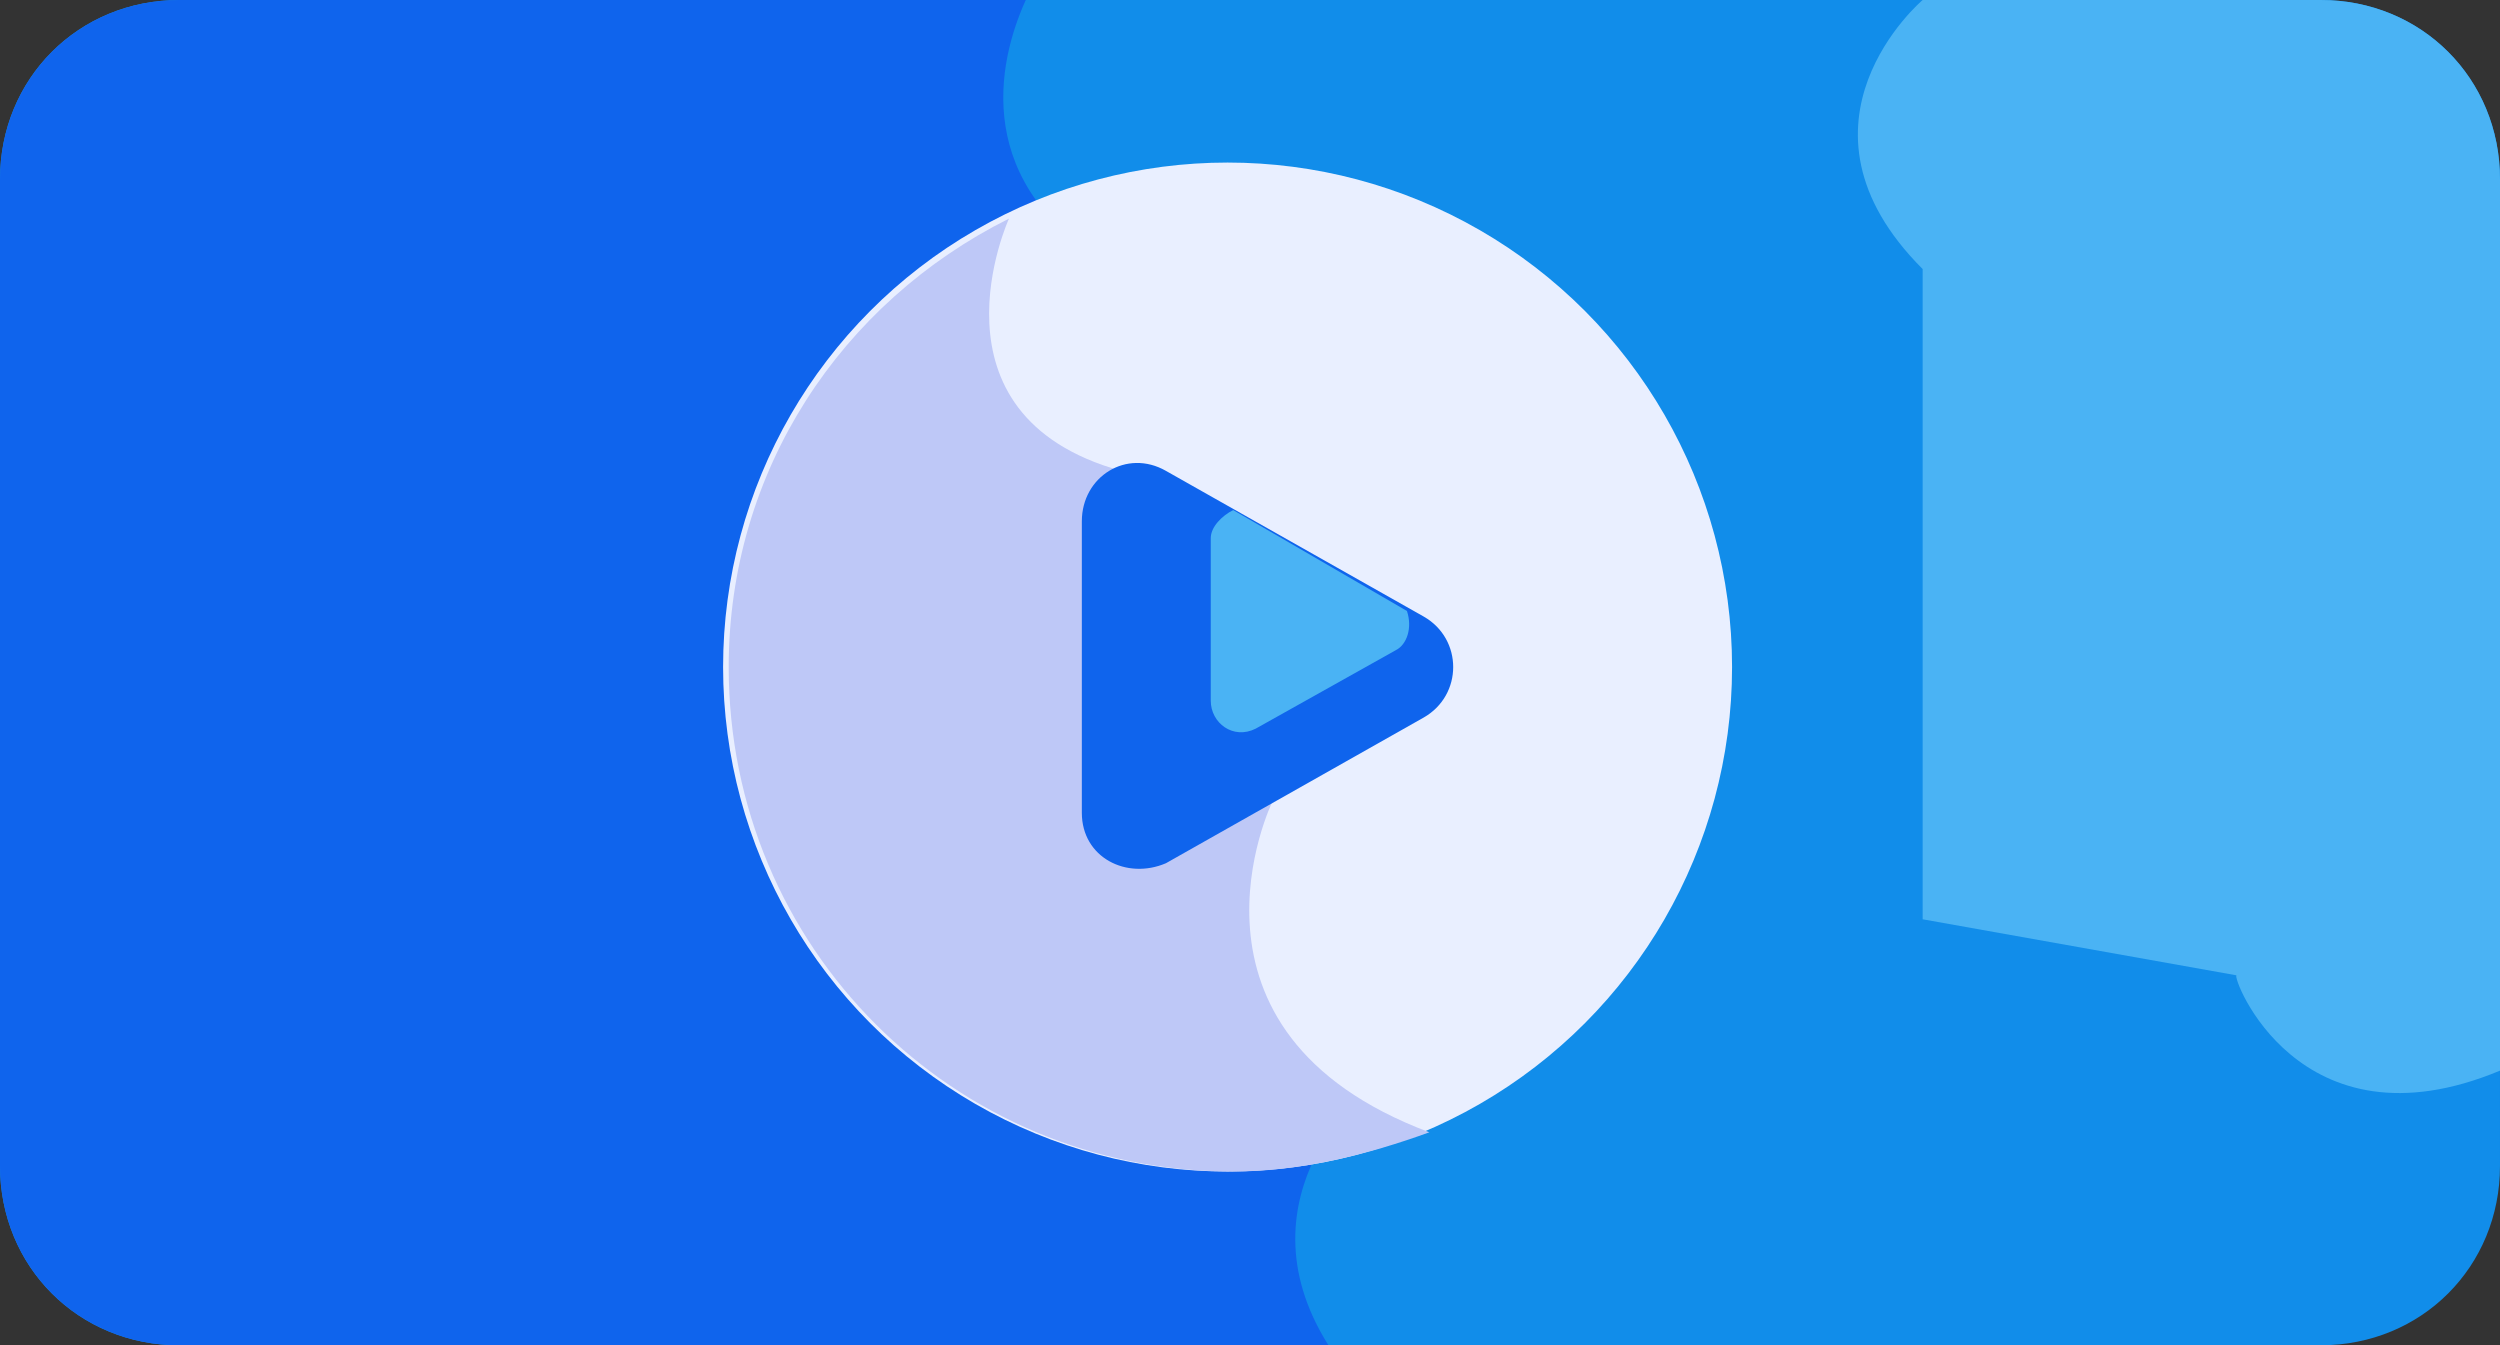
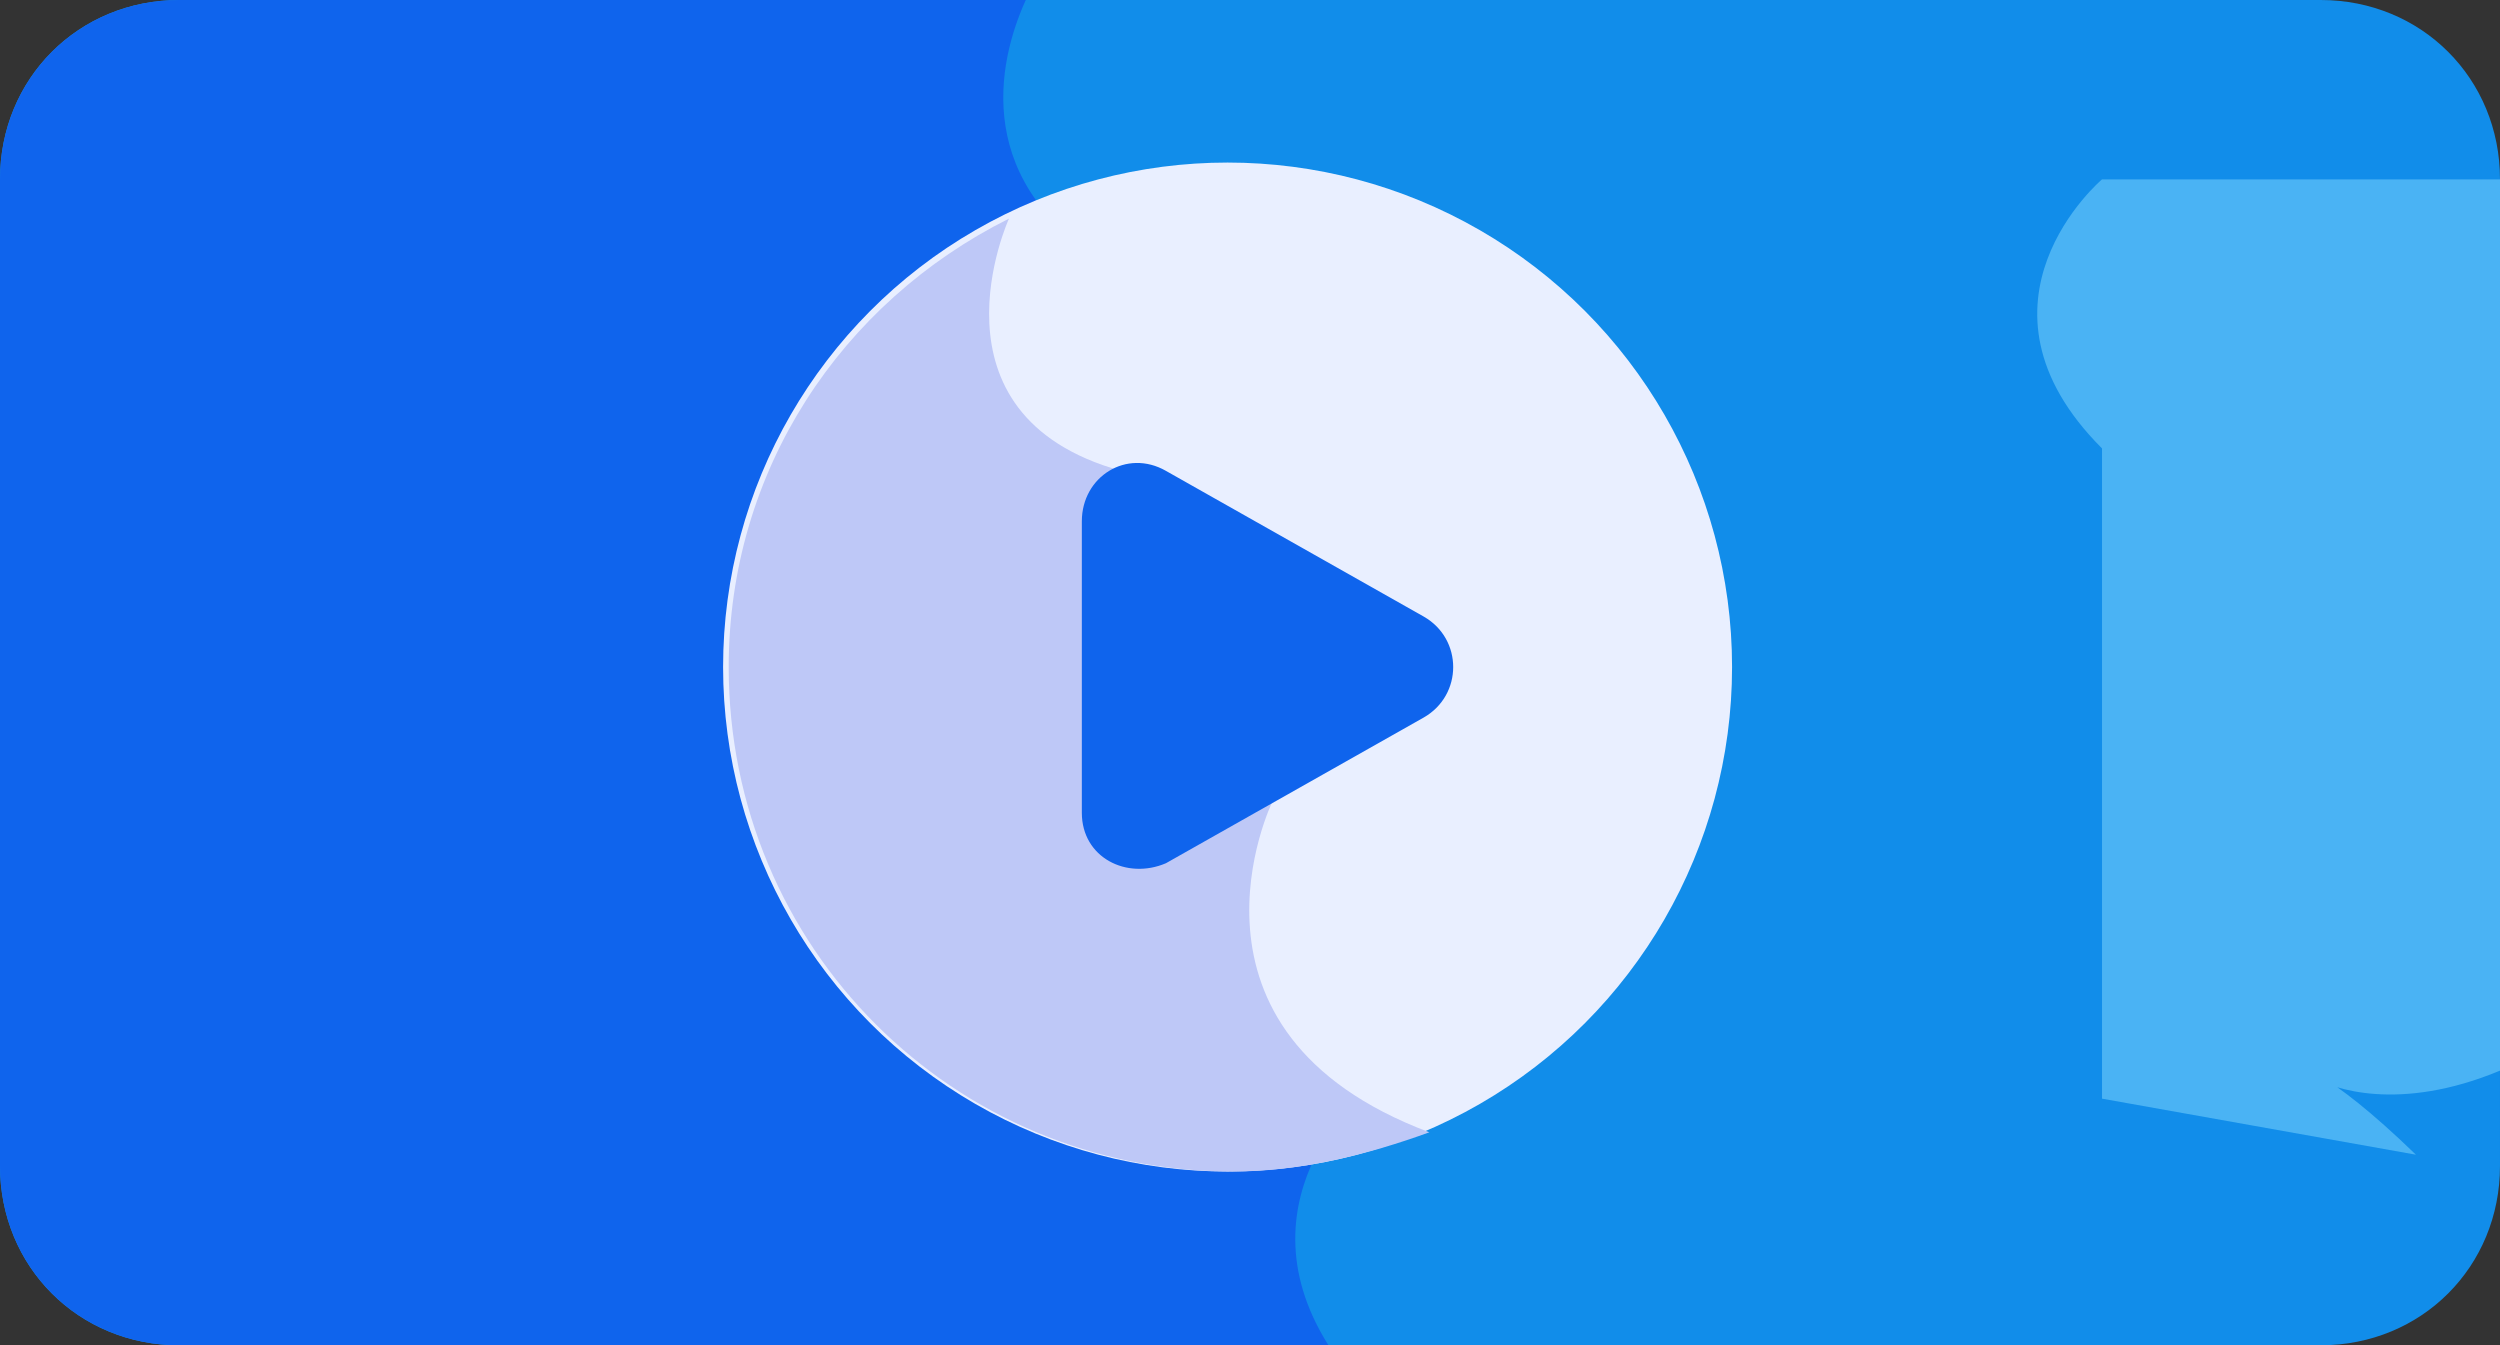
<svg xmlns="http://www.w3.org/2000/svg" version="1.1" id="图层_1" x="0px" y="0px" width="44.6px" height="24px" viewBox="0 0 44.6 24" style="enable-background:new 0 0 44.6 24;" xml:space="preserve">
  <rect x="0" y="0" width="44.6" height="24" fill="#333333" stroke="none" />
  <style type="text/css">
	.st0{fill:#118DEA;}
	.st1{fill:#4AB3F4;}
	.st2{fill:#0F64ED;}
	.st3{fill:#E9EFFF;}
	.st4{fill:#BEC8F7;}
</style>
  <g>
    <path class="st0" d="M0,3.2v17.6C0,22.6,1.4,24,3.2,24h38.2c1.8,0,3.2-1.4,3.2-3.2V3.2c0-1.8-1.4-3.2-3.2-3.2H3.2   C1.4,0,0,1.4,0,3.2z" />
-     <path class="st1" d="M44.6,19.1V3.2c0-1.8-1.4-3.2-3.2-3.2h-7.1c0,0-2.6,2.2,0,4.8v11.6l5.6,1C39.8,17.4,41,20.6,44.6,19.1z" />
+     <path class="st1" d="M44.6,19.1V3.2h-7.1c0,0-2.6,2.2,0,4.8v11.6l5.6,1C39.8,17.4,41,20.6,44.6,19.1z" />
    <path class="st2" d="M3.2,0C1.4,0,0,1.4,0,3.2v17.6C0,22.6,1.4,24,3.2,24h20.5c-1.7-2.7,0.8-4.7,0.8-4.7L19.9,4.8   c-2.6-1.5-2.1-3.7-1.6-4.8H3.2z" />
    <g>
      <circle class="st3" cx="21.9" cy="11.9" r="9" />
      <path class="st4" d="M22.7,14.3l-2.7-5.9c-3.6-1-2-4.5-2-4.5c-3,1.5-5,4.5-5,8c0,5,4,9,9,9c1.2,0,2.4-0.3,3.5-0.7    C20.7,18.4,22.7,14.3,22.7,14.3z" />
      <path class="st2" d="M25.4,11l-4.6-2.6c-0.7-0.4-1.5,0.1-1.5,0.9v5.2c0,0.8,0.8,1.2,1.5,0.9l4.6-2.6C26.1,12.4,26.1,11.4,25.4,11z    " />
-       <path class="st1" d="M21.6,9.6v2.9c0,0.4,0.4,0.7,0.8,0.5l2.5-1.4c0.2-0.1,0.3-0.4,0.2-0.7L22,9.1C21.8,9.2,21.6,9.4,21.6,9.6    L21.6,9.6z" />
    </g>
  </g>
</svg>